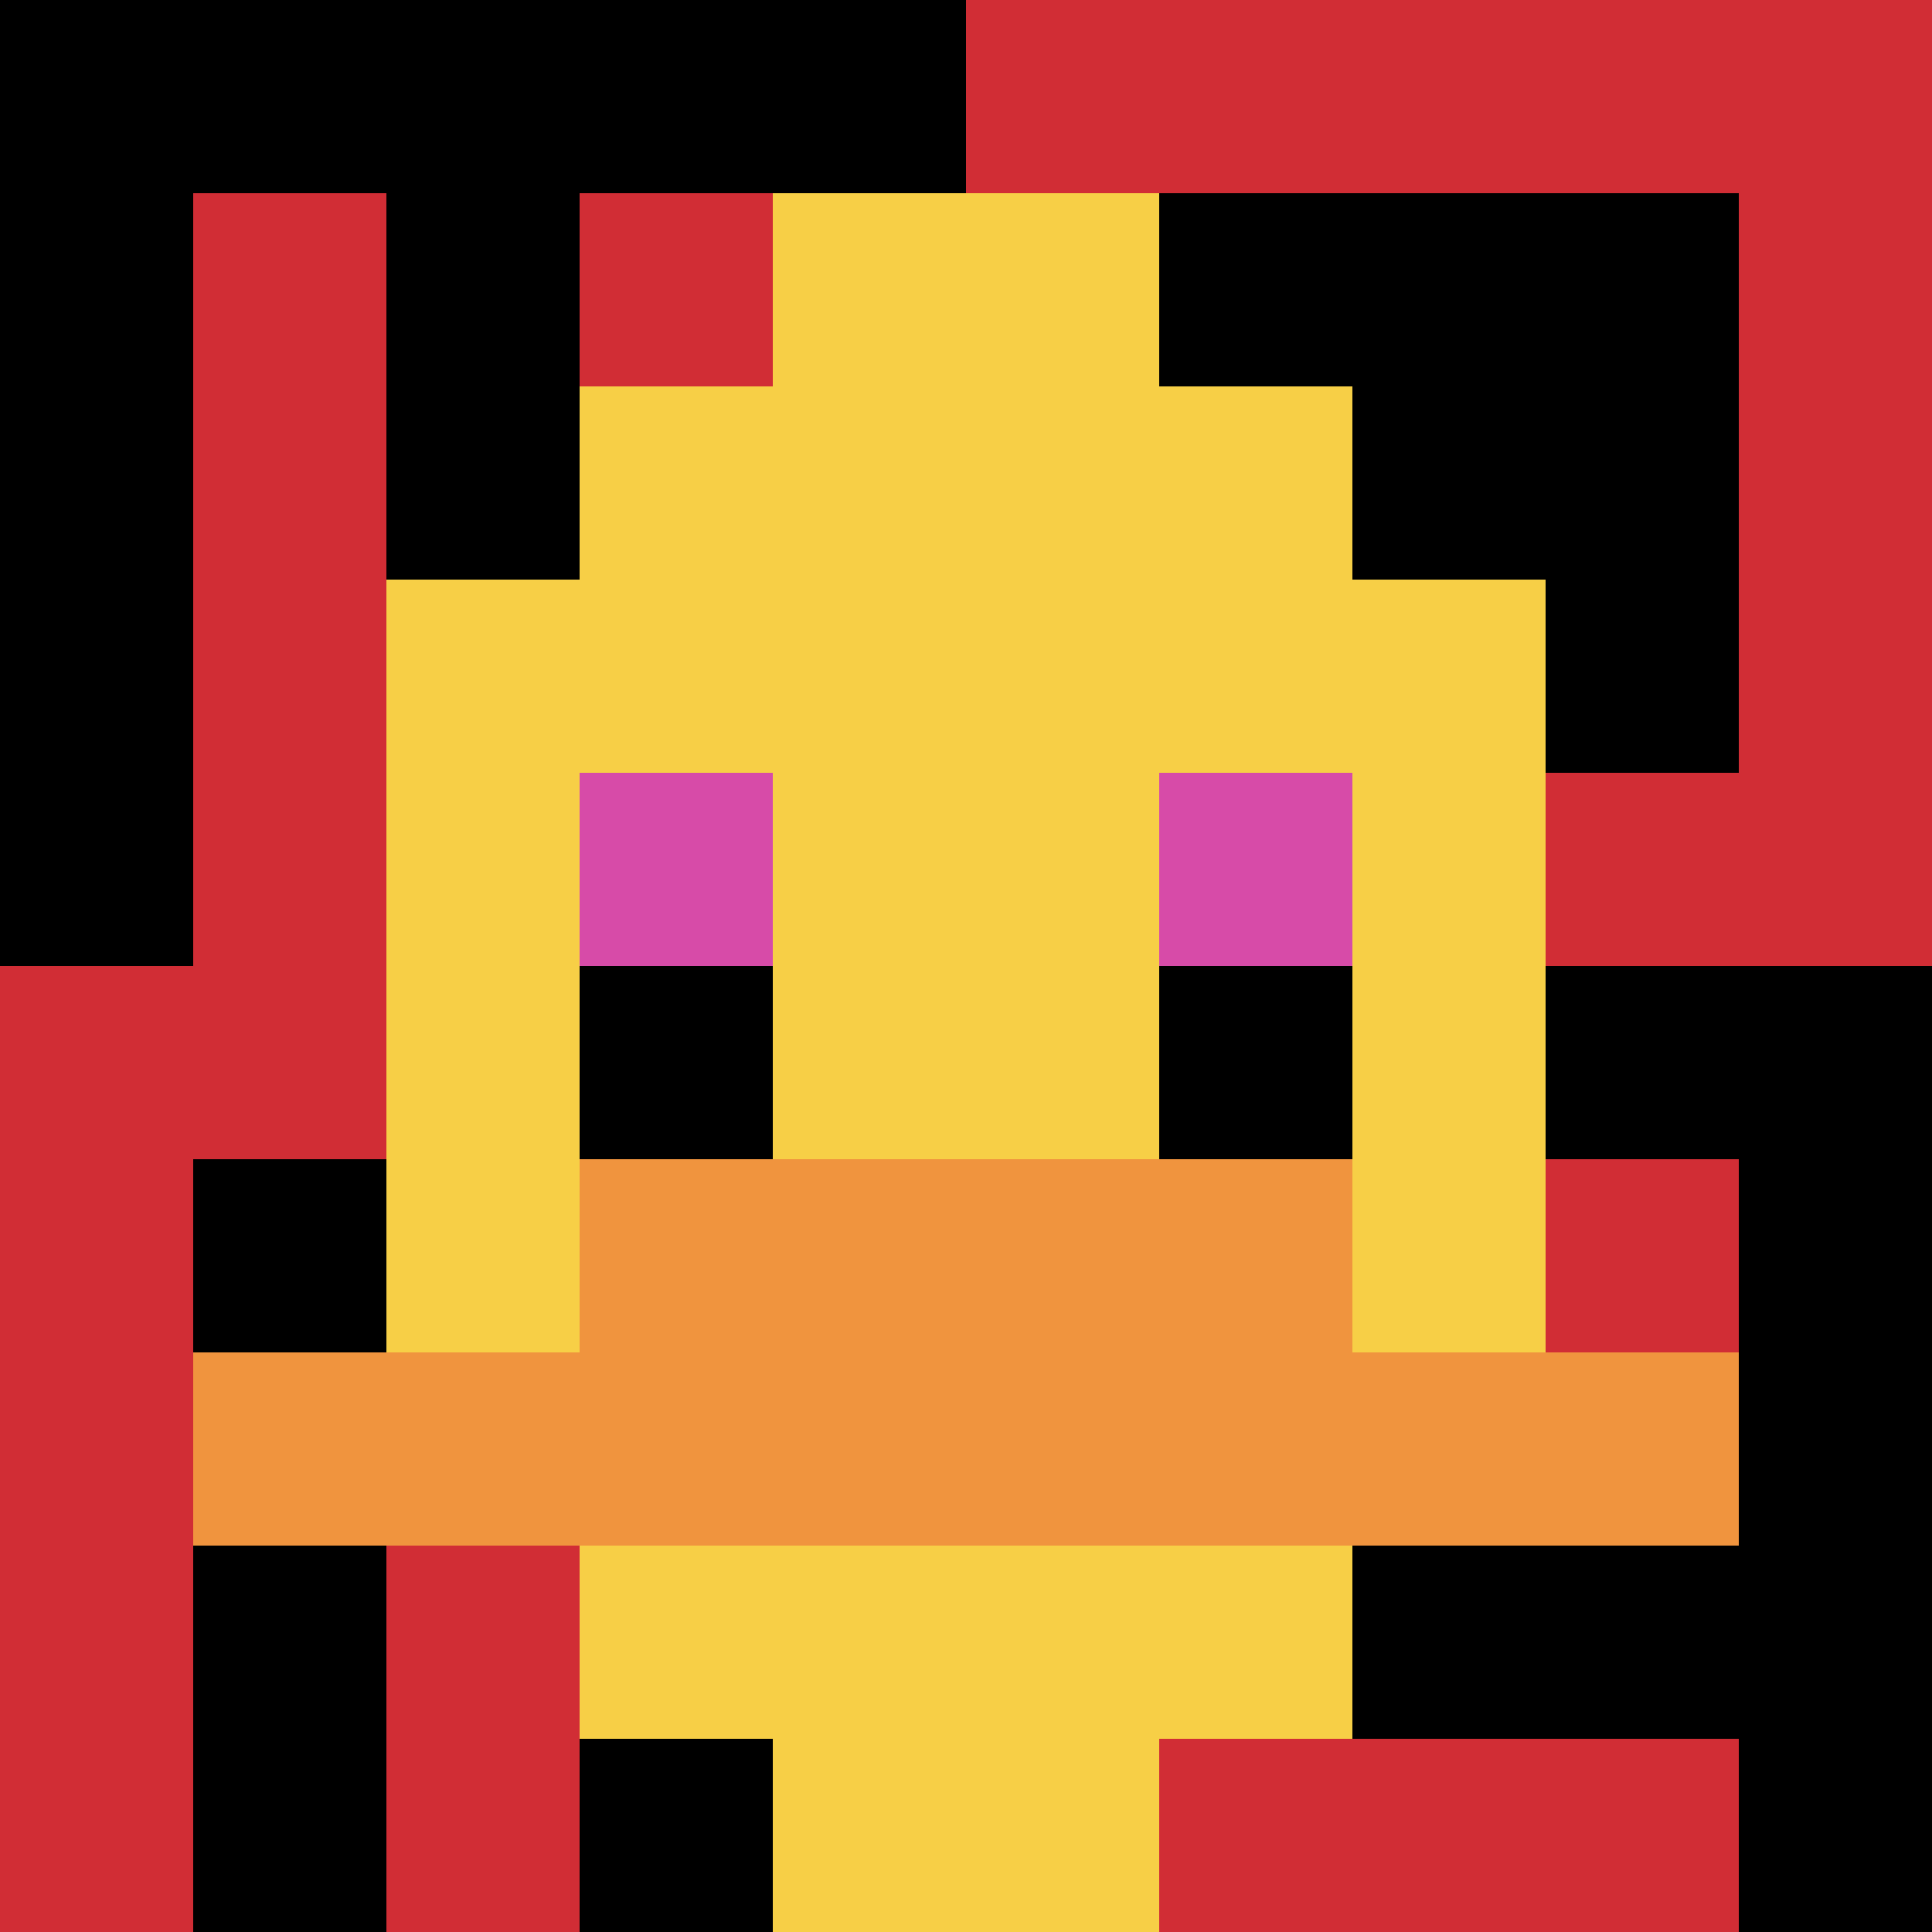
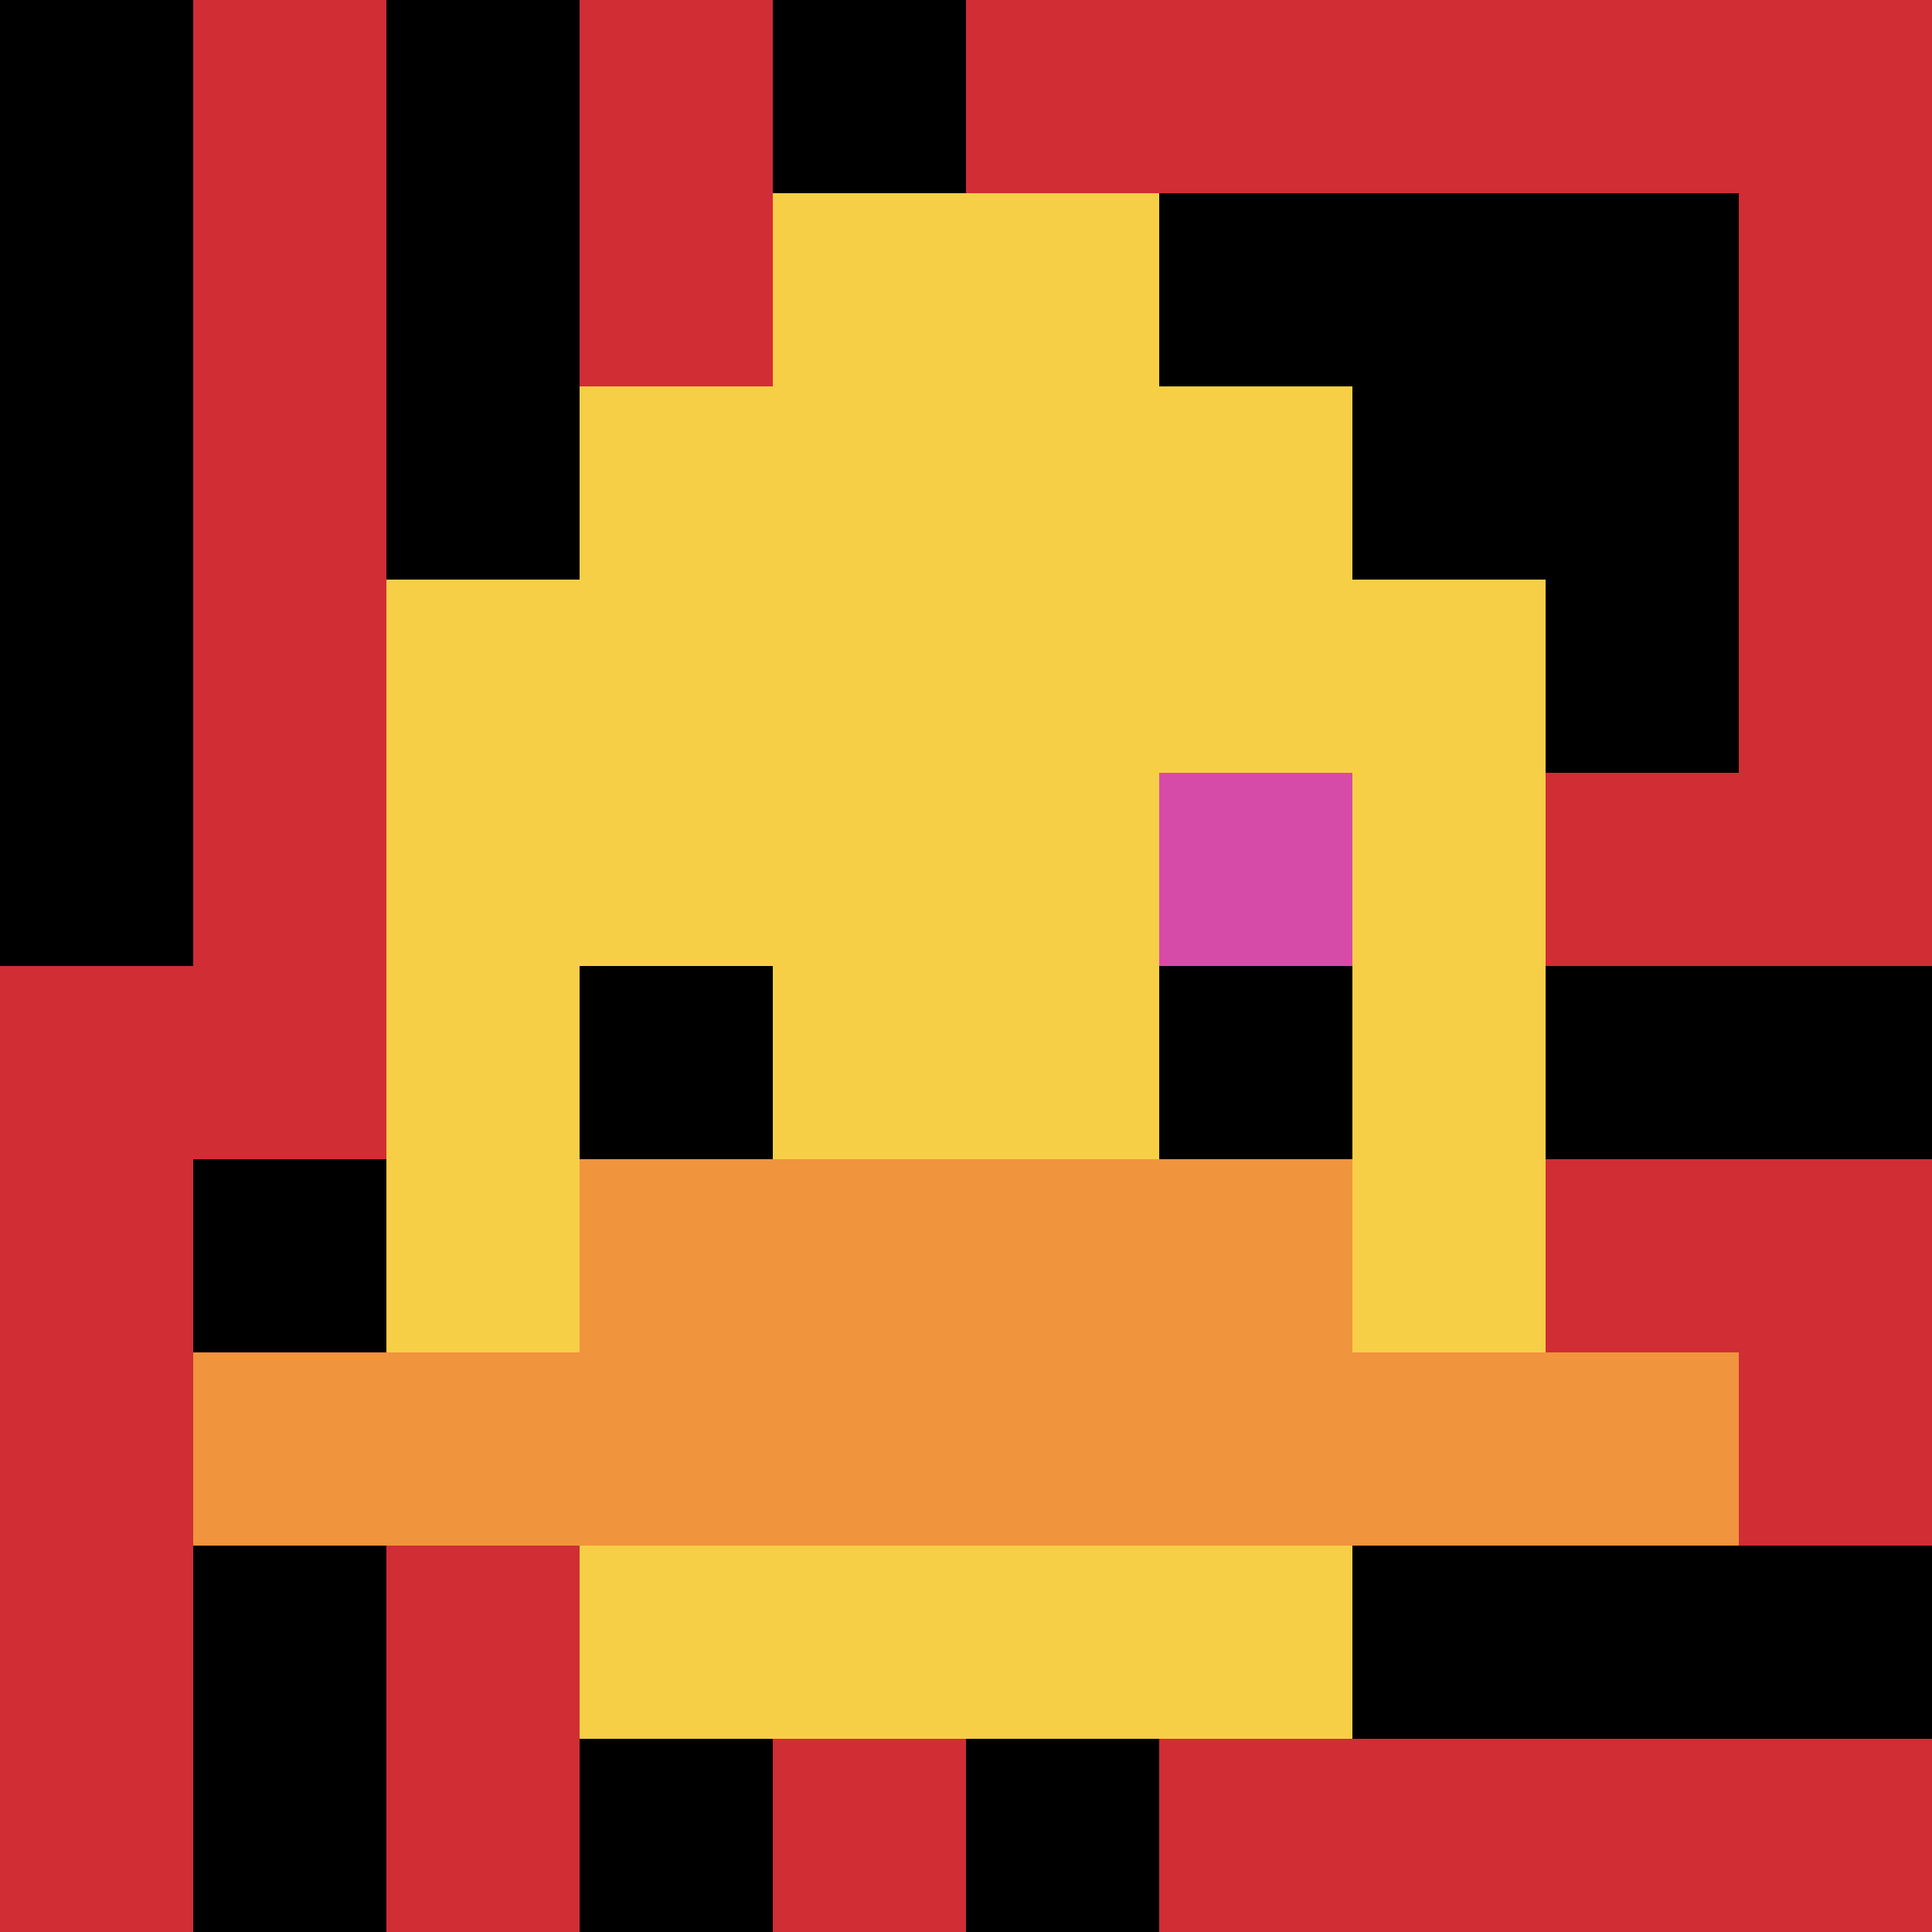
<svg xmlns="http://www.w3.org/2000/svg" version="1.1" width="678" height="678">
  <title>'goose-pfp-601974' by Dmitri Cherniak</title>
  <desc>seed=601974
backgroundColor=#282864
padding=20
innerPadding=0
timeout=500
dimension=1
border=false
Save=function(){return n.handleSave()}
frame=3243

Rendered at Sun Sep 15 2024 16:43:16 GMT+0100 (British Summer Time)
Generated in &lt;1ms
</desc>
  <defs />
  <rect width="100%" height="100%" fill="#282864" />
  <g>
    <g id="0-0">
      <rect x="0" y="0" height="678" width="678" fill="#D12D35" />
      <g>
-         <rect id="0-0-0-0-5-1" x="0" y="0" width="339" height="67.8" fill="#000000" />
        <rect id="0-0-0-0-1-5" x="0" y="0" width="67.8" height="339" fill="#000000" />
        <rect id="0-0-2-0-1-5" x="135.6" y="0" width="67.8" height="339" fill="#000000" />
        <rect id="0-0-4-0-1-5" x="271.2" y="0" width="67.8" height="339" fill="#000000" />
        <rect id="0-0-6-1-3-3" x="406.8" y="67.8" width="203.4" height="203.4" fill="#000000" />
        <rect id="0-0-1-6-1-4" x="67.8" y="406.8" width="67.8" height="271.2" fill="#000000" />
        <rect id="0-0-3-6-1-4" x="203.4" y="406.8" width="67.8" height="271.2" fill="#000000" />
        <rect id="0-0-5-5-5-1" x="339" y="339" width="339" height="67.8" fill="#000000" />
        <rect id="0-0-5-8-5-1" x="339" y="542.4" width="339" height="67.8" fill="#000000" />
        <rect id="0-0-5-5-1-5" x="339" y="339" width="67.8" height="339" fill="#000000" />
-         <rect id="0-0-9-5-1-5" x="610.2" y="339" width="67.8" height="339" fill="#000000" />
      </g>
      <g>
        <rect id="0-0-3-2-4-7" x="203.4" y="135.6" width="271.2" height="474.6" fill="#F7CF46" />
        <rect id="0-0-2-3-6-5" x="135.6" y="203.4" width="406.8" height="339" fill="#F7CF46" />
-         <rect id="0-0-4-8-2-2" x="271.2" y="542.4" width="135.6" height="135.6" fill="#F7CF46" />
        <rect id="0-0-1-7-8-1" x="67.8" y="474.6" width="542.4" height="67.8" fill="#F0943E" />
        <rect id="0-0-3-6-4-2" x="203.4" y="406.8" width="271.2" height="135.6" fill="#F0943E" />
-         <rect id="0-0-3-4-1-1" x="203.4" y="271.2" width="67.8" height="67.8" fill="#D74BA8" />
        <rect id="0-0-6-4-1-1" x="406.8" y="271.2" width="67.8" height="67.8" fill="#D74BA8" />
        <rect id="0-0-3-5-1-1" x="203.4" y="339" width="67.8" height="67.8" fill="#000000" />
        <rect id="0-0-6-5-1-1" x="406.8" y="339" width="67.8" height="67.8" fill="#000000" />
        <rect id="0-0-4-1-2-2" x="271.2" y="67.8" width="135.6" height="135.6" fill="#F7CF46" />
      </g>
      <rect x="0" y="0" stroke="white" stroke-width="0" height="678" width="678" fill="none" />
    </g>
  </g>
</svg>